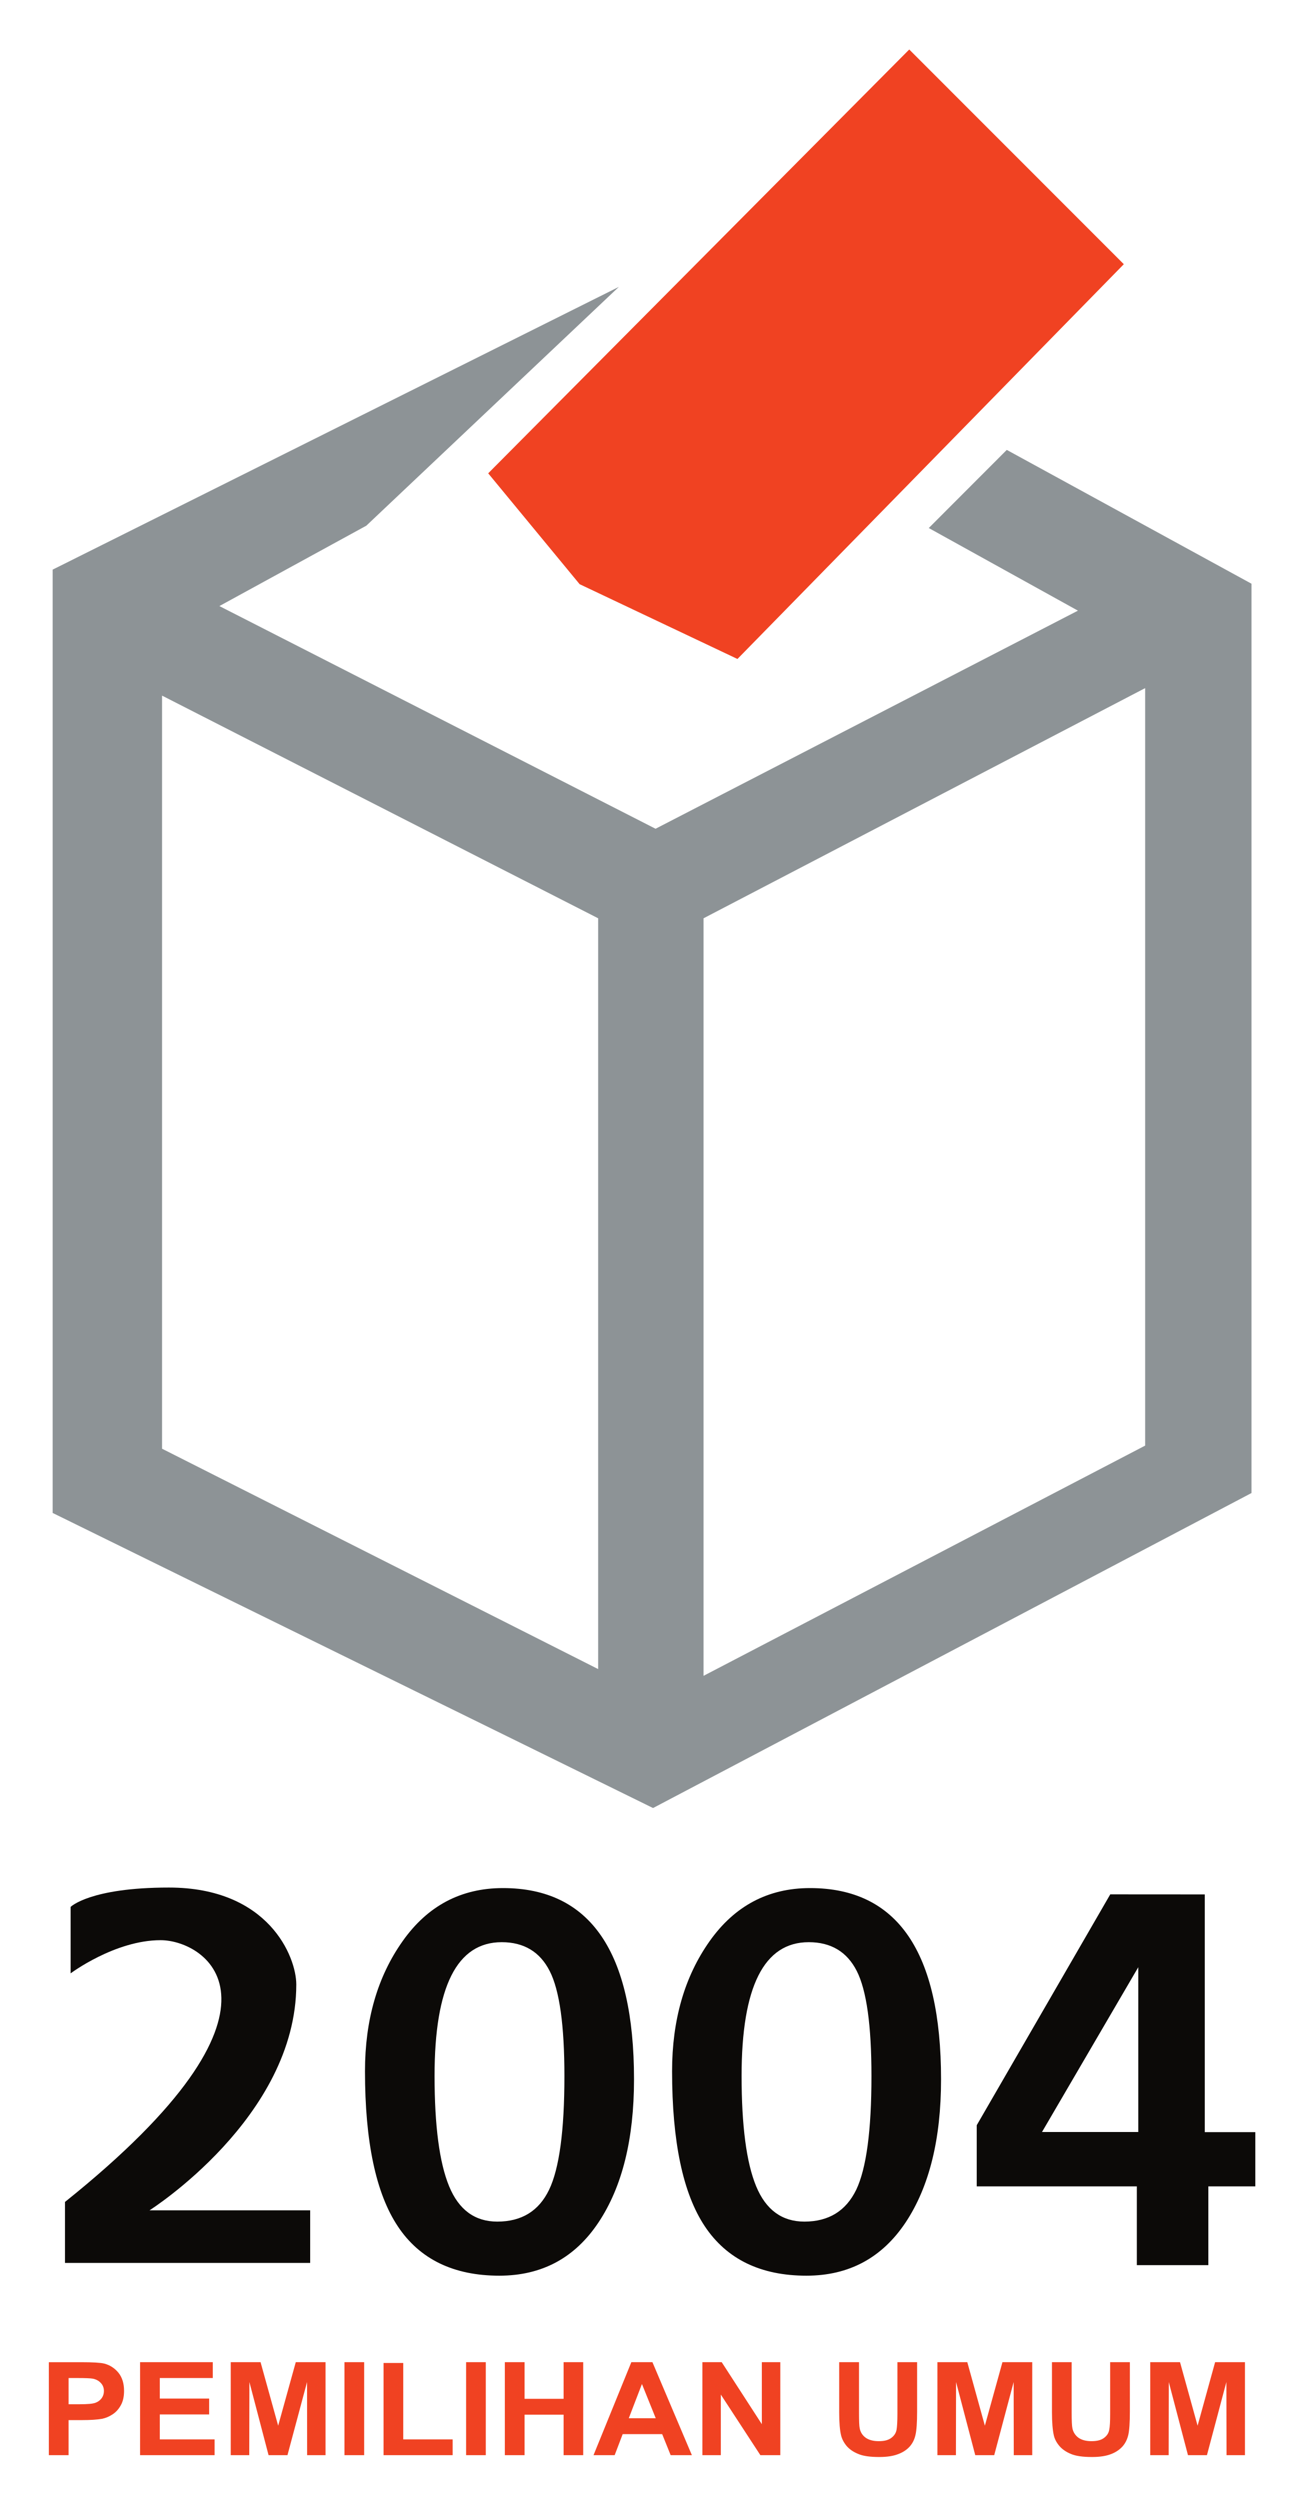
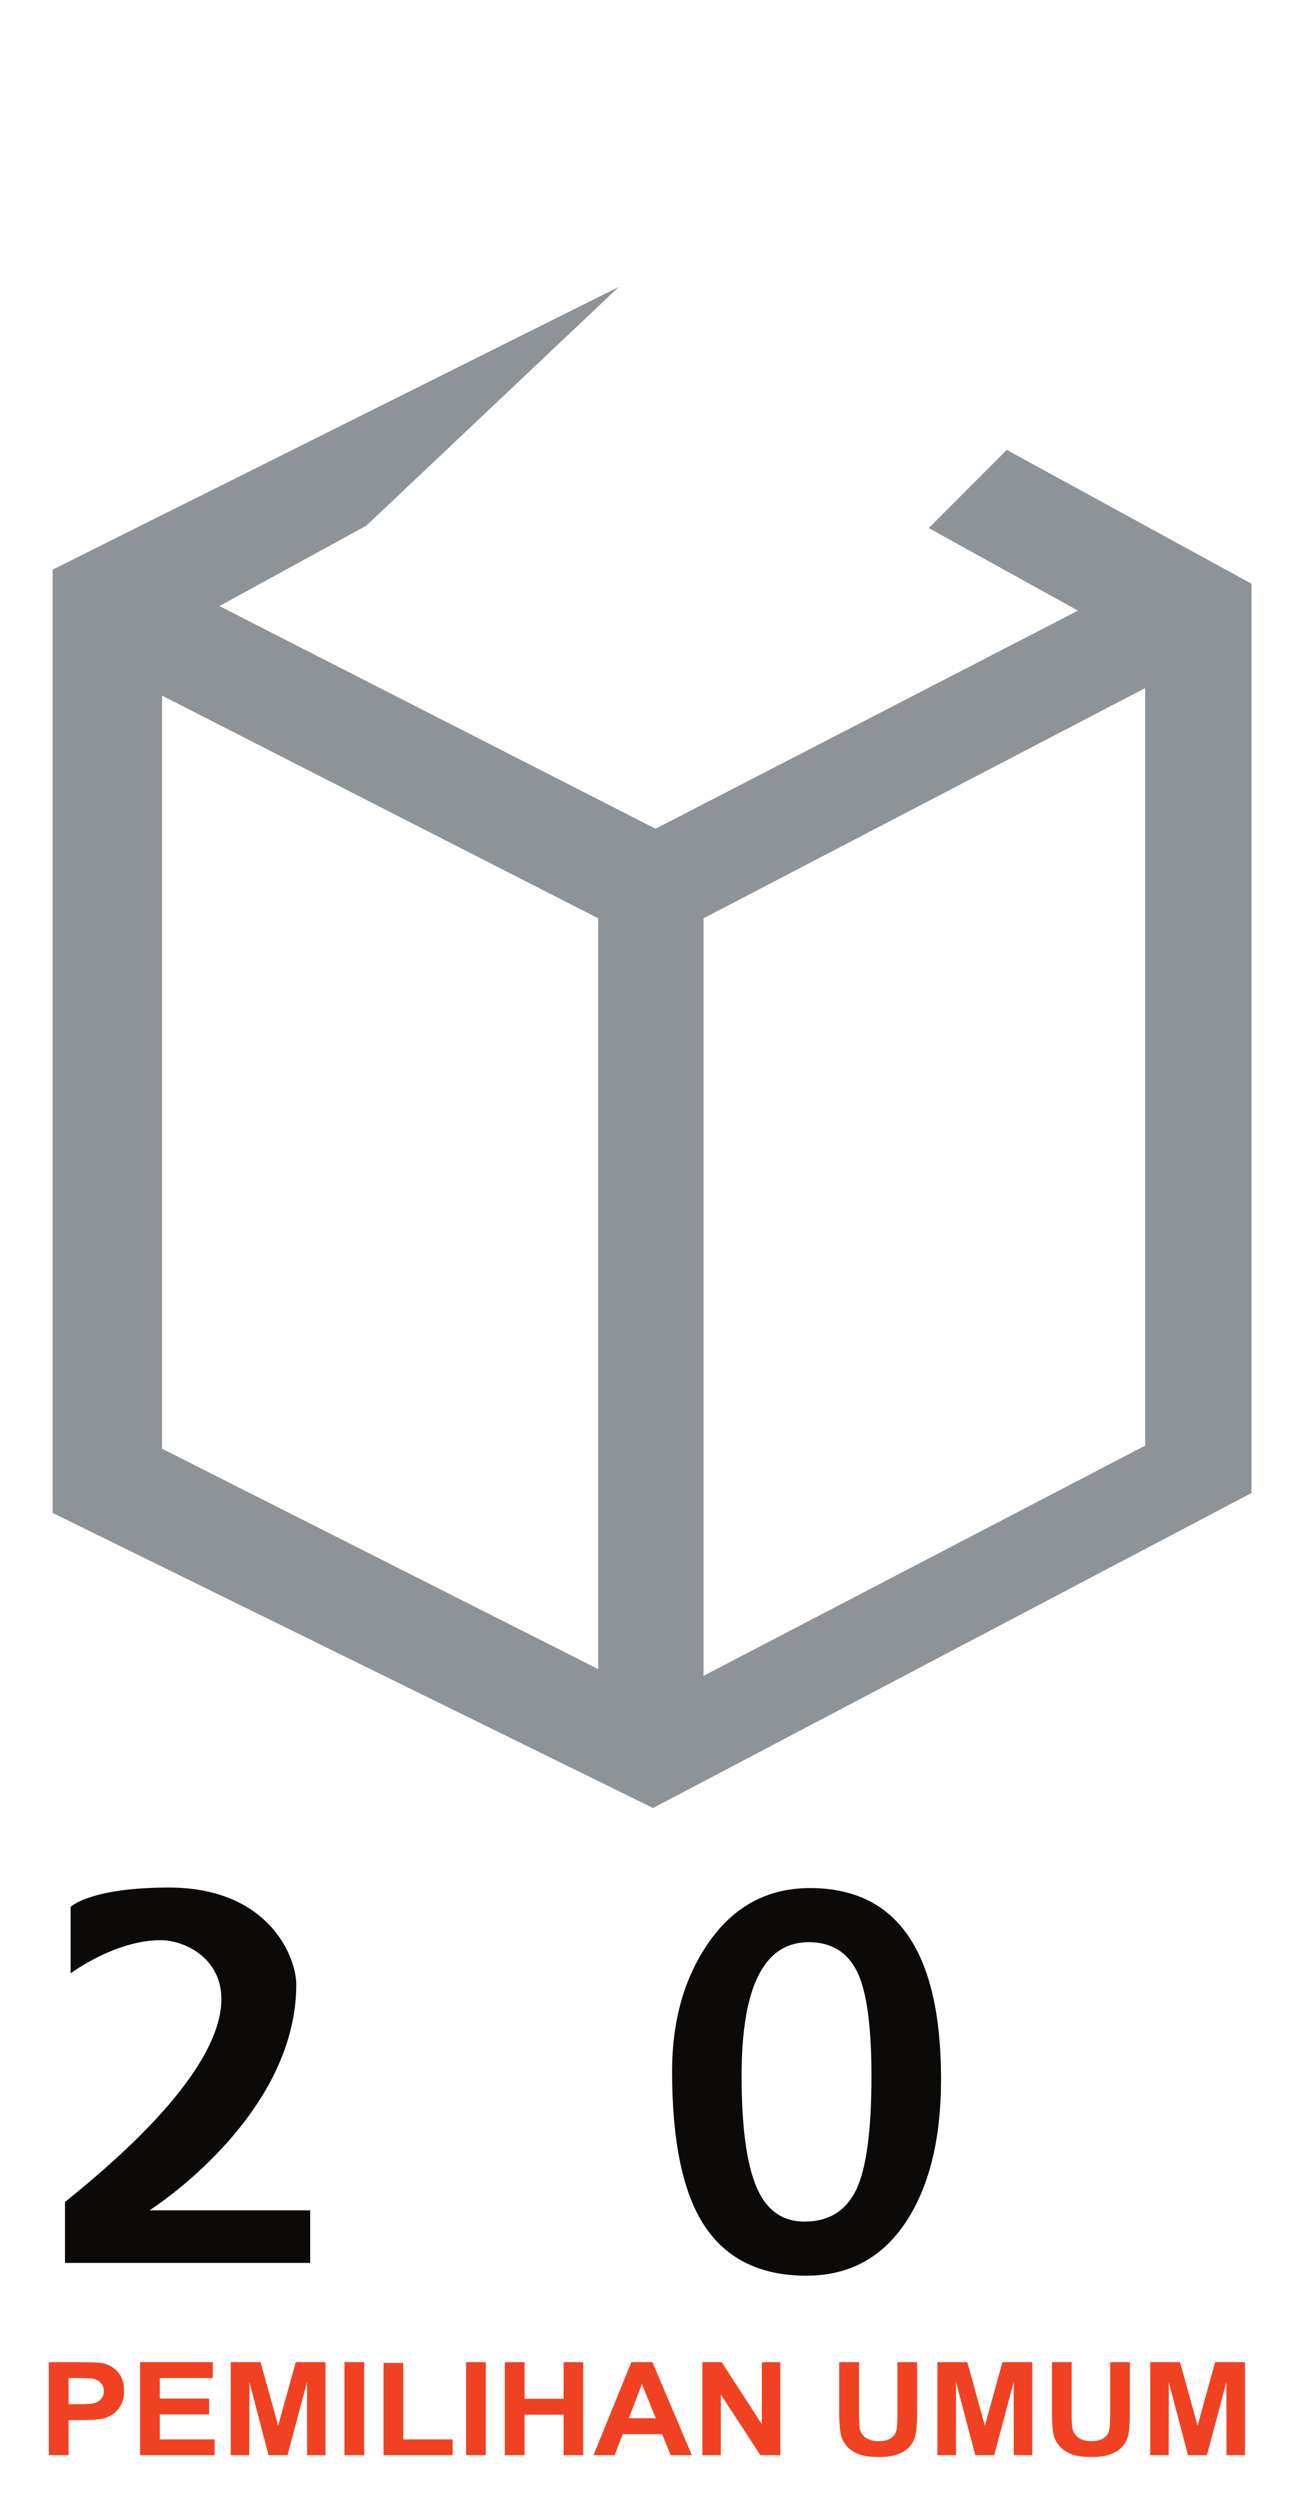
<svg xmlns="http://www.w3.org/2000/svg" id="svg1795" version="1.1" viewBox="0 0 270 518.769" height="518.769mm" width="270mm">
  <defs id="defs1789" />
  <g transform="translate(-68.052,278.833)" id="layer1">
    <g transform="matrix(7.541,0,0,-7.541,-3252.666,1110.361)" id="g901">
      <g transform="matrix(0.248,0,0,-0.248,429.708,206.464)" id="g921">
        <path id="path923" style="fill:#8d9396;fill-opacity:1;fill-rule:nonzero;stroke:none" d="m 154.654,139.614 -8.657,8.668 16.553,9.167 -46.872,24.197 -48.4,-24.706 16.303,-8.917 28.024,-26.495 -62.83,31.369 v 104.658 l 66.626,32.739 66.409,-34.948 V 154.46 Z M 109.309,274.878 60.916,250.43 v -83.555 l 48.393,24.705 z m 60.7,-24.794 -49.006,25.544 v -84.048 l 49.006,-25.537 z" />
-         <path id="path925" style="fill:#f04222;fill-opacity:1;fill-rule:nonzero;stroke:none" d="m 143.83,95.19 23.812,23.821 -42.874,43.799 -17.516,-8.299 -10.145,-12.299 z" />
-         <path id="path927" style="fill:#0c0a08;fill-opacity:1;fill-rule:nonzero;stroke:none" d="m 98.605,305.178 c 2.462,0 4.245,1.068 5.327,3.204 1.095,2.141 1.633,6.029 1.633,11.655 0,6.047 -0.566,10.251 -1.7,12.607 -1.134,2.357 -3.044,3.535 -5.749,3.535 -2.488,0 -4.269,-1.309 -5.347,-3.924 -1.075,-2.615 -1.614,-6.693 -1.614,-12.246 0,-9.89 2.482,-14.831 7.45,-14.831 0,0 0,0 0,0 z m -11.525,31.531 c 2.422,3.637 6.178,5.47 11.263,5.47 4.727,0 8.394,-1.979 11.016,-5.926 2.622,-3.947 3.93,-9.234 3.93,-15.854 0,-14.138 -4.848,-21.224 -14.547,-21.224 -4.648,0 -8.364,1.968 -11.132,5.891 -2.785,3.932 -4.176,8.735 -4.176,14.426 0,7.827 1.214,13.57 3.647,17.216 0,0 0,0 0,0 z" />
        <path id="path929" style="fill:#0c0a08;fill-opacity:1;fill-rule:nonzero;stroke:none" d="m 132.678,305.178 c 2.469,0 4.252,1.068 5.333,3.204 1.085,2.141 1.627,6.029 1.627,11.655 0,6.047 -0.566,10.251 -1.69,12.607 -1.145,2.357 -3.058,3.535 -5.753,3.535 -2.489,0 -4.272,-1.309 -5.354,-3.924 -1.078,-2.615 -1.614,-6.693 -1.614,-12.246 0,-9.89 2.482,-14.831 7.45,-14.831 0,0 0,0 0,0 z m -11.528,31.531 c 2.432,3.637 6.185,5.47 11.273,5.47 4.721,0 8.394,-1.979 11.019,-5.926 2.612,-3.947 3.919,-9.234 3.919,-15.854 0,-14.138 -4.841,-21.224 -14.543,-21.224 -4.641,0 -8.361,1.968 -11.139,5.891 -2.782,3.932 -4.166,8.735 -4.166,14.426 0,7.827 1.204,13.57 3.637,17.216 0,0 0,0 0,0 z" />
-         <path id="path931" style="fill:#0c0a08;fill-opacity:1;fill-rule:nonzero;stroke:none" d="m 176.626,299.876 v 26.376 h 5.609 v 6.017 h -5.213 v 8.74 h -7.936 v -8.74 h -17.767 v -6.782 l 14.819,-25.617 10.487,0.007 v 0 z m -18.063,26.363 h 10.684 v -18.286 z" />
        <path id="path933" style="fill:#0c0a08;fill-opacity:1;fill-rule:nonzero;stroke:none" d="m 50.768,301.267 c 0,0 0,7.371 0,7.371 0,0 4.911,-3.682 9.985,-3.682 5.074,0 16.446,7.371 -10.61,29.042 0,0 0,6.766 0,6.766 H 77.352 v -5.838 c 0,0 -17.827,0 -17.827,0 0,0 16.286,-10.302 16.286,-25.058 0,-3.071 -3.071,-10.752 -14.137,-10.752 -8.767,0 -10.907,2.149 -10.907,2.149 0,0 0,0 0,0 z" />
        <path id="path935" style="fill:#f04222;fill-opacity:1;fill-rule:nonzero;stroke:none" d="m 51.616,353.535 c 0.795,0 1.331,0.023 1.597,0.067 0.359,0.067 0.652,0.214 0.892,0.466 0.233,0.234 0.359,0.542 0.359,0.911 0,0.301 -0.09,0.572 -0.256,0.802 -0.17,0.221 -0.396,0.396 -0.692,0.501 -0.296,0.11 -0.885,0.161 -1.763,0.161 0,0 -1.211,0 -1.211,0 v -2.908 h 1.075 c 0,0 0,0 0,0 z m -1.075,8.556 v -3.888 c 0,0 1.441,0 1.441,0 0.995,0 1.76,-0.052 2.292,-0.148 0.382,-0.08 0.768,-0.241 1.141,-0.484 0.376,-0.243 0.686,-0.582 0.925,-1.018 0.243,-0.426 0.359,-0.963 0.359,-1.597 0,-0.816 -0.203,-1.487 -0.622,-2.009 -0.426,-0.514 -0.952,-0.855 -1.577,-1.016 -0.396,-0.102 -1.274,-0.155 -2.615,-0.155 0,0 -3.533,0 -3.533,0 v 10.317 z m 7.935,0 v -10.317 h 8.068 v 1.761 h -5.879 v 2.276 h 5.476 v 1.76 h -5.476 v 2.768 h 6.082 v 1.752 z m 10.061,0 v -10.317 h 3.31 l 1.953,7.047 1.953,-7.047 h 3.304 V 362.091 H 77.013 l -0.007,-8.114 -2.173,8.114 h -2.099 l -2.126,-8.114 -0.016,8.114 h -2.053 v 0 z m 12.62,0 v -10.317 h 2.186 v 10.317 z m 4.338,0 v -10.228 h 2.186 v 8.476 h 5.48 v 1.752 z m 9.16,0 v -10.317 h 2.186 v 10.317 z m 4.299,0 v -10.317 h 2.189 v 4.066 h 4.332 v -4.066 h 2.176 v 10.317 h -2.176 v -4.492 h -4.332 v 4.492 z m 13.754,-4.094 1.461,-3.8 1.531,3.8 z m 2.625,-6.222 h -2.342 l -4.196,10.317 h 2.346 l 0.891,-2.333 h 4.382 l 0.941,2.333 h 2.356 z m 5.542,10.317 v -10.317 h 2.146 l 4.452,6.878 v -6.878 h 2.05 v 10.317 h -2.212 l -4.389,-6.723 v 6.723 z m 15.182,-10.317 h 2.199 c 0,0 0,5.62 0,5.62 0,0.898 0.02,1.471 0.08,1.737 0.086,0.419 0.306,0.765 0.659,1.023 0.356,0.251 0.841,0.384 1.454,0.384 0.619,0 1.081,-0.12 1.401,-0.37 0.313,-0.236 0.506,-0.537 0.572,-0.892 0.06,-0.352 0.096,-0.941 0.096,-1.758 0,0 0,-5.745 0,-5.745 h 2.186 c 0,0 0,5.45 0,5.45 0,1.236 -0.06,2.113 -0.18,2.62 -0.113,0.516 -0.336,0.95 -0.652,1.303 -0.317,0.349 -0.742,0.635 -1.281,0.832 -0.532,0.208 -1.225,0.318 -2.086,0.318 -1.032,0 -1.81,-0.11 -2.346,-0.346 -0.539,-0.219 -0.962,-0.514 -1.277,-0.876 -0.306,-0.368 -0.506,-0.752 -0.609,-1.155 -0.147,-0.583 -0.217,-1.459 -0.217,-2.615 0,0 0,-5.53 0,-5.53 v 0 z m 10.9,10.317 v -10.317 h 3.317 l 1.949,7.047 1.95,-7.047 h 3.307 v 10.317 h -2.05 l -0.013,-8.114 -2.156,8.114 h -2.106 l -2.129,-8.114 -0.014,8.114 h -2.056 v 0 z m 12.709,-10.317 h 2.189 c 0,0 0,5.62 0,5.62 0,0.898 0.026,1.471 0.087,1.737 0.09,0.419 0.316,0.765 0.662,1.023 0.352,0.251 0.838,0.384 1.451,0.384 0.619,0 1.081,-0.12 1.401,-0.37 0.316,-0.236 0.509,-0.537 0.566,-0.892 0.076,-0.352 0.103,-0.941 0.103,-1.758 0,0 0,-5.745 0,-5.745 h 2.189 c 0,0 0,5.45 0,5.45 0,1.236 -0.06,2.113 -0.176,2.62 -0.12,0.516 -0.342,0.95 -0.659,1.303 -0.326,0.349 -0.742,0.635 -1.271,0.832 -0.539,0.208 -1.231,0.318 -2.086,0.318 -1.038,0 -1.82,-0.11 -2.362,-0.346 -0.529,-0.219 -0.958,-0.514 -1.268,-0.876 -0.31,-0.368 -0.515,-0.752 -0.612,-1.155 -0.137,-0.583 -0.213,-1.459 -0.213,-2.615 0,0 0,-5.53 0,-5.53 v 0 z m 10.907,10.317 v -10.317 h 3.307 l 1.949,7.047 1.943,-7.047 h 3.314 v 10.317 h -2.046 l -0.017,-8.114 -2.156,8.114 h -2.106 l -2.129,-8.114 -0.013,8.114 h -2.046 v 0 z" />
      </g>
    </g>
  </g>
</svg>